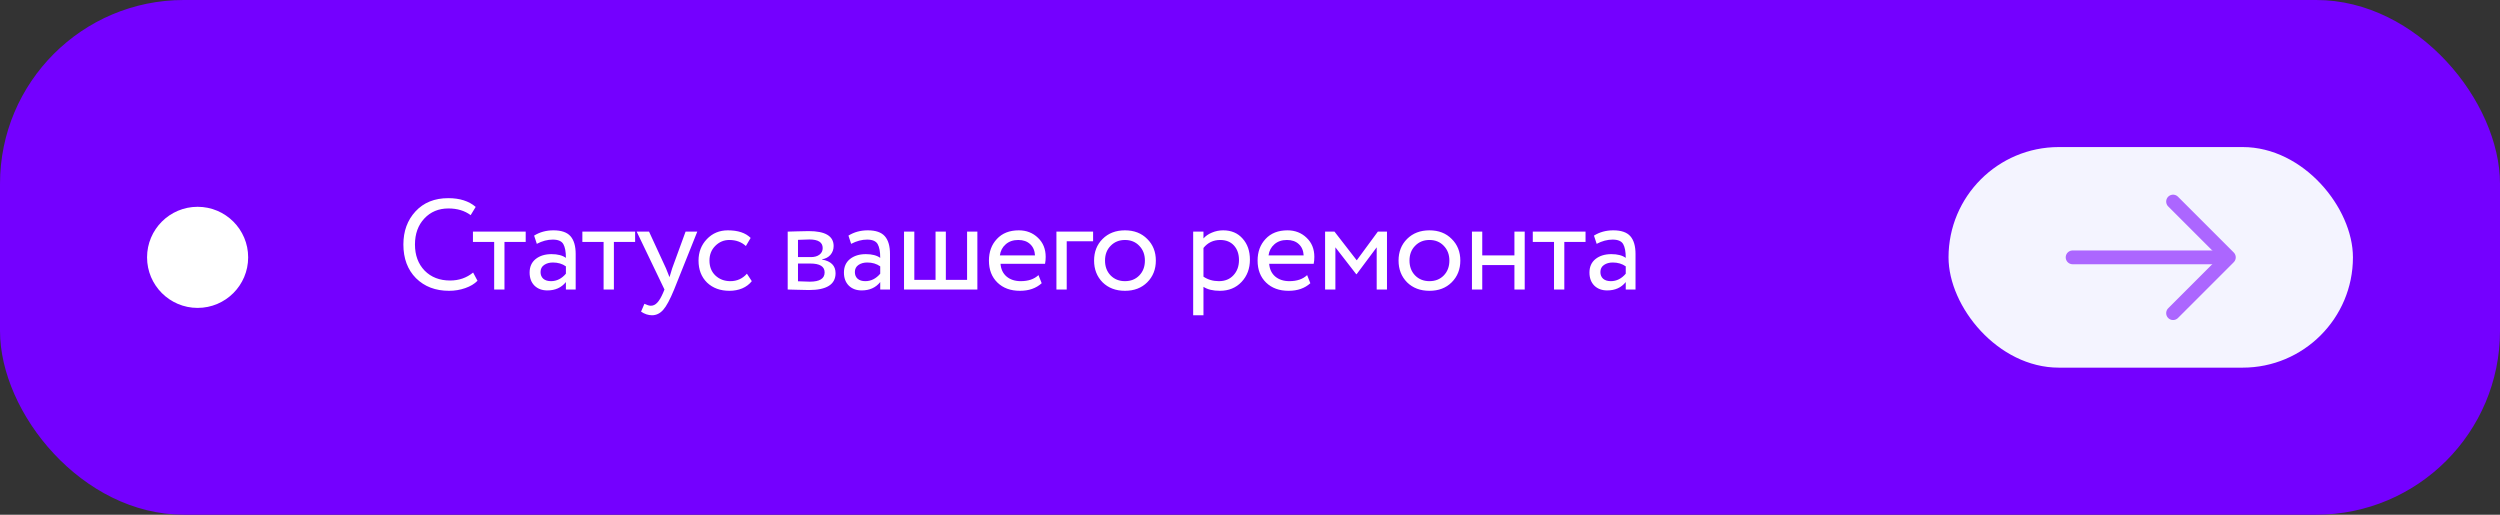
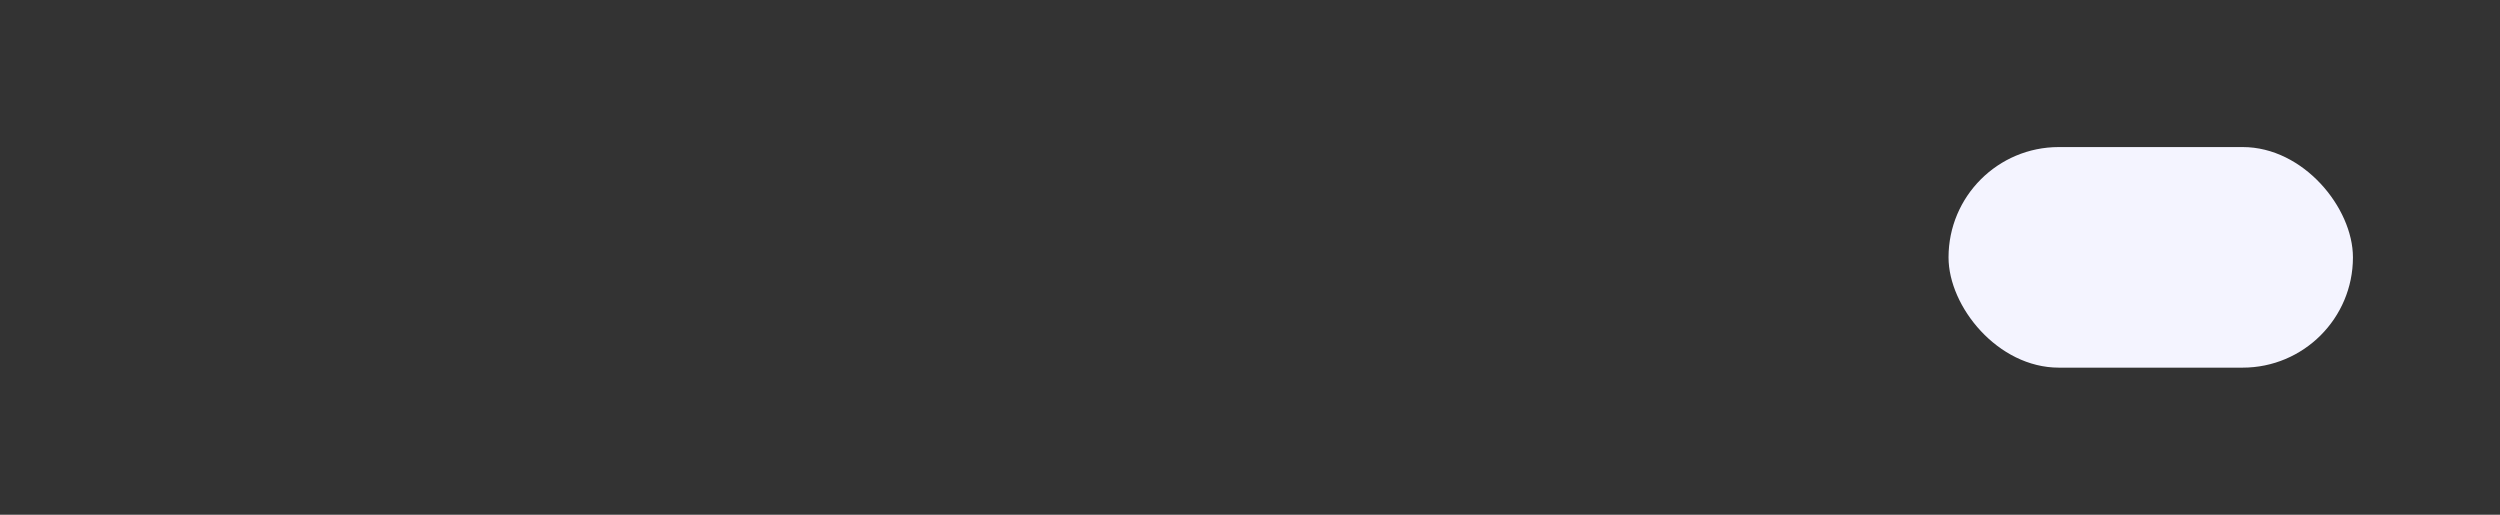
<svg xmlns="http://www.w3.org/2000/svg" width="272" height="56" viewBox="0 0 272 56" fill="none">
  <rect x="0" y="0" width="272" height="56" fill="#333333" stroke="none" />
-   <rect width="272" height="56" rx="20" fill="#7400FF" />
-   <circle cx="21.5" cy="28" r="5.5" fill="white" />
-   <path d="M51.475 29.652L51.952 30.548C51.625 30.884 51.181 31.15 50.621 31.346C50.062 31.542 49.474 31.64 48.858 31.64C47.383 31.64 46.184 31.183 45.26 30.268C44.345 29.344 43.888 28.121 43.888 26.6C43.888 25.153 44.326 23.954 45.203 23.002C46.09 22.041 47.28 21.56 48.773 21.56C50.024 21.56 51.018 21.877 51.755 22.512L51.209 23.408C50.556 22.923 49.749 22.68 48.788 22.68C47.724 22.68 46.851 23.044 46.169 23.772C45.488 24.5 45.148 25.443 45.148 26.6C45.148 27.767 45.498 28.714 46.197 29.442C46.907 30.161 47.831 30.52 48.969 30.52C49.931 30.52 50.766 30.231 51.475 29.652ZM51.456 26.32V25.2H57.196V26.32H54.886V31.5H53.766V26.32H51.456ZM58.406 26.53L58.112 25.634C58.728 25.251 59.428 25.06 60.212 25.06C61.08 25.06 61.7 25.275 62.074 25.704C62.447 26.133 62.634 26.777 62.634 27.636V31.5H61.57V30.688C61.084 31.295 60.412 31.598 59.554 31.598C58.975 31.598 58.508 31.425 58.154 31.08C57.799 30.725 57.622 30.249 57.622 29.652C57.622 29.027 57.841 28.537 58.28 28.182C58.728 27.827 59.302 27.65 60.002 27.65C60.674 27.65 61.196 27.785 61.57 28.056C61.57 27.384 61.476 26.885 61.29 26.558C61.103 26.231 60.72 26.068 60.142 26.068C59.572 26.068 58.994 26.222 58.406 26.53ZM59.946 30.59C60.571 30.59 61.112 30.319 61.57 29.778V28.98C61.178 28.7 60.706 28.56 60.156 28.56C59.782 28.56 59.465 28.649 59.204 28.826C58.942 29.003 58.812 29.26 58.812 29.596C58.812 29.904 58.91 30.147 59.106 30.324C59.311 30.501 59.591 30.59 59.946 30.59ZM63.361 26.32V25.2H69.101V26.32H66.791V31.5H65.671V26.32H63.361ZM75.865 25.2L73.345 31.5C72.897 32.592 72.501 33.329 72.155 33.712C71.81 34.104 71.404 34.3 70.937 34.3C70.536 34.3 70.139 34.169 69.747 33.908L70.111 33.054C70.41 33.194 70.643 33.264 70.811 33.264C71.073 33.264 71.306 33.152 71.511 32.928C71.726 32.704 71.941 32.34 72.155 31.836L72.295 31.5L69.271 25.2H70.615L72.463 29.204C72.501 29.288 72.627 29.605 72.841 30.156C72.925 29.848 73.023 29.526 73.135 29.19L74.591 25.2H75.865ZM81.264 29.778L81.796 30.59C81.535 30.926 81.189 31.187 80.76 31.374C80.331 31.551 79.869 31.64 79.374 31.64C78.366 31.64 77.549 31.341 76.924 30.744C76.308 30.137 76 29.339 76 28.35C76 27.426 76.303 26.647 76.91 26.012C77.517 25.377 78.277 25.06 79.192 25.06C80.293 25.06 81.119 25.335 81.67 25.886L81.152 26.768C80.676 26.329 80.074 26.11 79.346 26.11C78.758 26.11 78.249 26.325 77.82 26.754C77.4 27.174 77.19 27.706 77.19 28.35C77.19 29.022 77.405 29.563 77.834 29.974C78.273 30.385 78.814 30.59 79.458 30.59C80.186 30.59 80.788 30.319 81.264 29.778ZM85.701 31.5V25.2C85.85 25.2 86.181 25.191 86.695 25.172C87.217 25.153 87.647 25.144 87.983 25.144C89.793 25.144 90.699 25.685 90.699 26.768C90.699 27.141 90.582 27.463 90.349 27.734C90.115 27.995 89.812 28.154 89.439 28.21V28.238C90.419 28.415 90.909 28.91 90.909 29.722C90.909 30.945 89.943 31.556 88.011 31.556C87.731 31.556 87.32 31.547 86.779 31.528C86.237 31.509 85.878 31.5 85.701 31.5ZM88.165 28.672H86.821V30.604C87.493 30.632 87.922 30.646 88.109 30.646C89.182 30.646 89.719 30.31 89.719 29.638C89.719 28.994 89.201 28.672 88.165 28.672ZM88.067 26.054C87.796 26.054 87.381 26.068 86.821 26.096V27.972H88.235C88.617 27.972 88.925 27.883 89.159 27.706C89.392 27.529 89.509 27.291 89.509 26.992C89.509 26.367 89.028 26.054 88.067 26.054ZM92.605 26.53L92.311 25.634C92.927 25.251 93.626 25.06 94.41 25.06C95.278 25.06 95.899 25.275 96.272 25.704C96.646 26.133 96.832 26.777 96.832 27.636V31.5H95.769V30.688C95.283 31.295 94.611 31.598 93.752 31.598C93.174 31.598 92.707 31.425 92.353 31.08C91.998 30.725 91.82 30.249 91.82 29.652C91.82 29.027 92.04 28.537 92.478 28.182C92.927 27.827 93.501 27.65 94.201 27.65C94.873 27.65 95.395 27.785 95.769 28.056C95.769 27.384 95.675 26.885 95.489 26.558C95.302 26.231 94.919 26.068 94.341 26.068C93.771 26.068 93.192 26.222 92.605 26.53ZM94.144 30.59C94.77 30.59 95.311 30.319 95.769 29.778V28.98C95.376 28.7 94.905 28.56 94.355 28.56C93.981 28.56 93.664 28.649 93.403 28.826C93.141 29.003 93.01 29.26 93.01 29.596C93.01 29.904 93.109 30.147 93.305 30.324C93.51 30.501 93.79 30.59 94.144 30.59ZM98.358 31.5V25.2H99.478V30.45H101.788V25.2H102.908V30.45H105.218V25.2H106.338V31.5H98.358ZM112.986 29.932L113.336 30.814C112.729 31.365 111.94 31.64 110.97 31.64C109.952 31.64 109.136 31.341 108.52 30.744C107.904 30.147 107.596 29.349 107.596 28.35C107.596 27.398 107.885 26.614 108.464 25.998C109.042 25.373 109.836 25.06 110.844 25.06C111.674 25.06 112.37 25.331 112.93 25.872C113.49 26.404 113.77 27.095 113.77 27.944C113.77 28.233 113.746 28.485 113.7 28.7H108.856C108.902 29.288 109.122 29.75 109.514 30.086C109.915 30.422 110.428 30.59 111.054 30.59C111.875 30.59 112.519 30.371 112.986 29.932ZM110.788 26.11C110.228 26.11 109.77 26.269 109.416 26.586C109.061 26.894 108.851 27.295 108.786 27.79H112.608C112.58 27.267 112.402 26.857 112.076 26.558C111.758 26.259 111.329 26.11 110.788 26.11ZM114.939 31.5V25.2H118.929V26.25H116.059V31.5H114.939ZM119.96 30.716C119.344 30.091 119.036 29.302 119.036 28.35C119.036 27.398 119.344 26.614 119.96 25.998C120.586 25.373 121.398 25.06 122.396 25.06C123.395 25.06 124.202 25.373 124.818 25.998C125.444 26.614 125.756 27.398 125.756 28.35C125.756 29.302 125.444 30.091 124.818 30.716C124.202 31.332 123.395 31.64 122.396 31.64C121.398 31.64 120.586 31.332 119.96 30.716ZM120.226 28.35C120.226 29.003 120.427 29.54 120.828 29.96C121.239 30.38 121.762 30.59 122.396 30.59C123.031 30.59 123.549 30.385 123.95 29.974C124.361 29.554 124.566 29.013 124.566 28.35C124.566 27.697 124.361 27.16 123.95 26.74C123.549 26.32 123.031 26.11 122.396 26.11C121.771 26.11 121.253 26.32 120.842 26.74C120.432 27.151 120.226 27.687 120.226 28.35ZM129.817 34.3V25.2H130.937V25.942C131.161 25.681 131.464 25.471 131.847 25.312C132.239 25.144 132.65 25.06 133.079 25.06C133.966 25.06 134.67 25.359 135.193 25.956C135.725 26.544 135.991 27.309 135.991 28.252C135.991 29.223 135.688 30.03 135.081 30.674C134.474 31.318 133.686 31.64 132.715 31.64C131.968 31.64 131.376 31.495 130.937 31.206V34.3H129.817ZM132.757 26.11C132.01 26.11 131.404 26.399 130.937 26.978V30.1C131.422 30.427 131.982 30.59 132.617 30.59C133.28 30.59 133.807 30.375 134.199 29.946C134.6 29.517 134.801 28.966 134.801 28.294C134.801 27.641 134.619 27.113 134.255 26.712C133.891 26.311 133.392 26.11 132.757 26.11ZM142.216 29.932L142.566 30.814C141.96 31.365 141.171 31.64 140.2 31.64C139.183 31.64 138.366 31.341 137.75 30.744C137.134 30.147 136.826 29.349 136.826 28.35C136.826 27.398 137.116 26.614 137.694 25.998C138.273 25.373 139.066 25.06 140.074 25.06C140.905 25.06 141.6 25.331 142.16 25.872C142.72 26.404 143 27.095 143 27.944C143 28.233 142.977 28.485 142.93 28.7H138.086C138.133 29.288 138.352 29.75 138.744 30.086C139.146 30.422 139.659 30.59 140.284 30.59C141.106 30.59 141.75 30.371 142.216 29.932ZM140.018 26.11C139.458 26.11 139.001 26.269 138.646 26.586C138.292 26.894 138.082 27.295 138.016 27.79H141.838C141.81 27.267 141.633 26.857 141.306 26.558C140.989 26.259 140.56 26.11 140.018 26.11ZM144.17 31.5V25.2H145.192L147.614 28.322L149.91 25.2H150.904V31.5H149.784V26.908L147.6 29.834H147.558L145.29 26.908V31.5H144.17ZM153.087 30.716C152.471 30.091 152.163 29.302 152.163 28.35C152.163 27.398 152.471 26.614 153.087 25.998C153.713 25.373 154.525 25.06 155.523 25.06C156.522 25.06 157.329 25.373 157.945 25.998C158.571 26.614 158.883 27.398 158.883 28.35C158.883 29.302 158.571 30.091 157.945 30.716C157.329 31.332 156.522 31.64 155.523 31.64C154.525 31.64 153.713 31.332 153.087 30.716ZM153.353 28.35C153.353 29.003 153.554 29.54 153.955 29.96C154.366 30.38 154.889 30.59 155.523 30.59C156.158 30.59 156.676 30.385 157.077 29.974C157.488 29.554 157.693 29.013 157.693 28.35C157.693 27.697 157.488 27.16 157.077 26.74C156.676 26.32 156.158 26.11 155.523 26.11C154.898 26.11 154.38 26.32 153.969 26.74C153.559 27.151 153.353 27.687 153.353 28.35ZM164.769 31.5V28.84H161.269V31.5H160.149V25.2H161.269V27.79H164.769V25.2H165.889V31.5H164.769ZM166.767 26.32V25.2H172.507V26.32H170.197V31.5H169.077V26.32H166.767ZM173.717 26.53L173.423 25.634C174.039 25.251 174.739 25.06 175.523 25.06C176.391 25.06 177.012 25.275 177.385 25.704C177.758 26.133 177.945 26.777 177.945 27.636V31.5H176.881V30.688C176.396 31.295 175.724 31.598 174.865 31.598C174.286 31.598 173.82 31.425 173.465 31.08C173.11 30.725 172.933 30.249 172.933 29.652C172.933 29.027 173.152 28.537 173.591 28.182C174.039 27.827 174.613 27.65 175.313 27.65C175.985 27.65 176.508 27.785 176.881 28.056C176.881 27.384 176.788 26.885 176.601 26.558C176.414 26.231 176.032 26.068 175.453 26.068C174.884 26.068 174.305 26.222 173.717 26.53ZM175.257 30.59C175.882 30.59 176.424 30.319 176.881 29.778V28.98C176.489 28.7 176.018 28.56 175.467 28.56C175.094 28.56 174.776 28.649 174.515 28.826C174.254 29.003 174.123 29.26 174.123 29.596C174.123 29.904 174.221 30.147 174.417 30.324C174.622 30.501 174.902 30.59 175.257 30.59Z" fill="white" />
  <rect x="212" y="16" width="44" height="24" rx="12" fill="#F4F4FF" />
-   <path d="M236.43 21.93L242.5 28L236.43 34.07" stroke="#AC66FF" stroke-width="1.5" stroke-miterlimit="10" stroke-linecap="round" stroke-linejoin="round" />
-   <path d="M225.5 28H242.33" stroke="#AC66FF" stroke-width="1.5" stroke-miterlimit="10" stroke-linecap="round" stroke-linejoin="round" />
</svg>